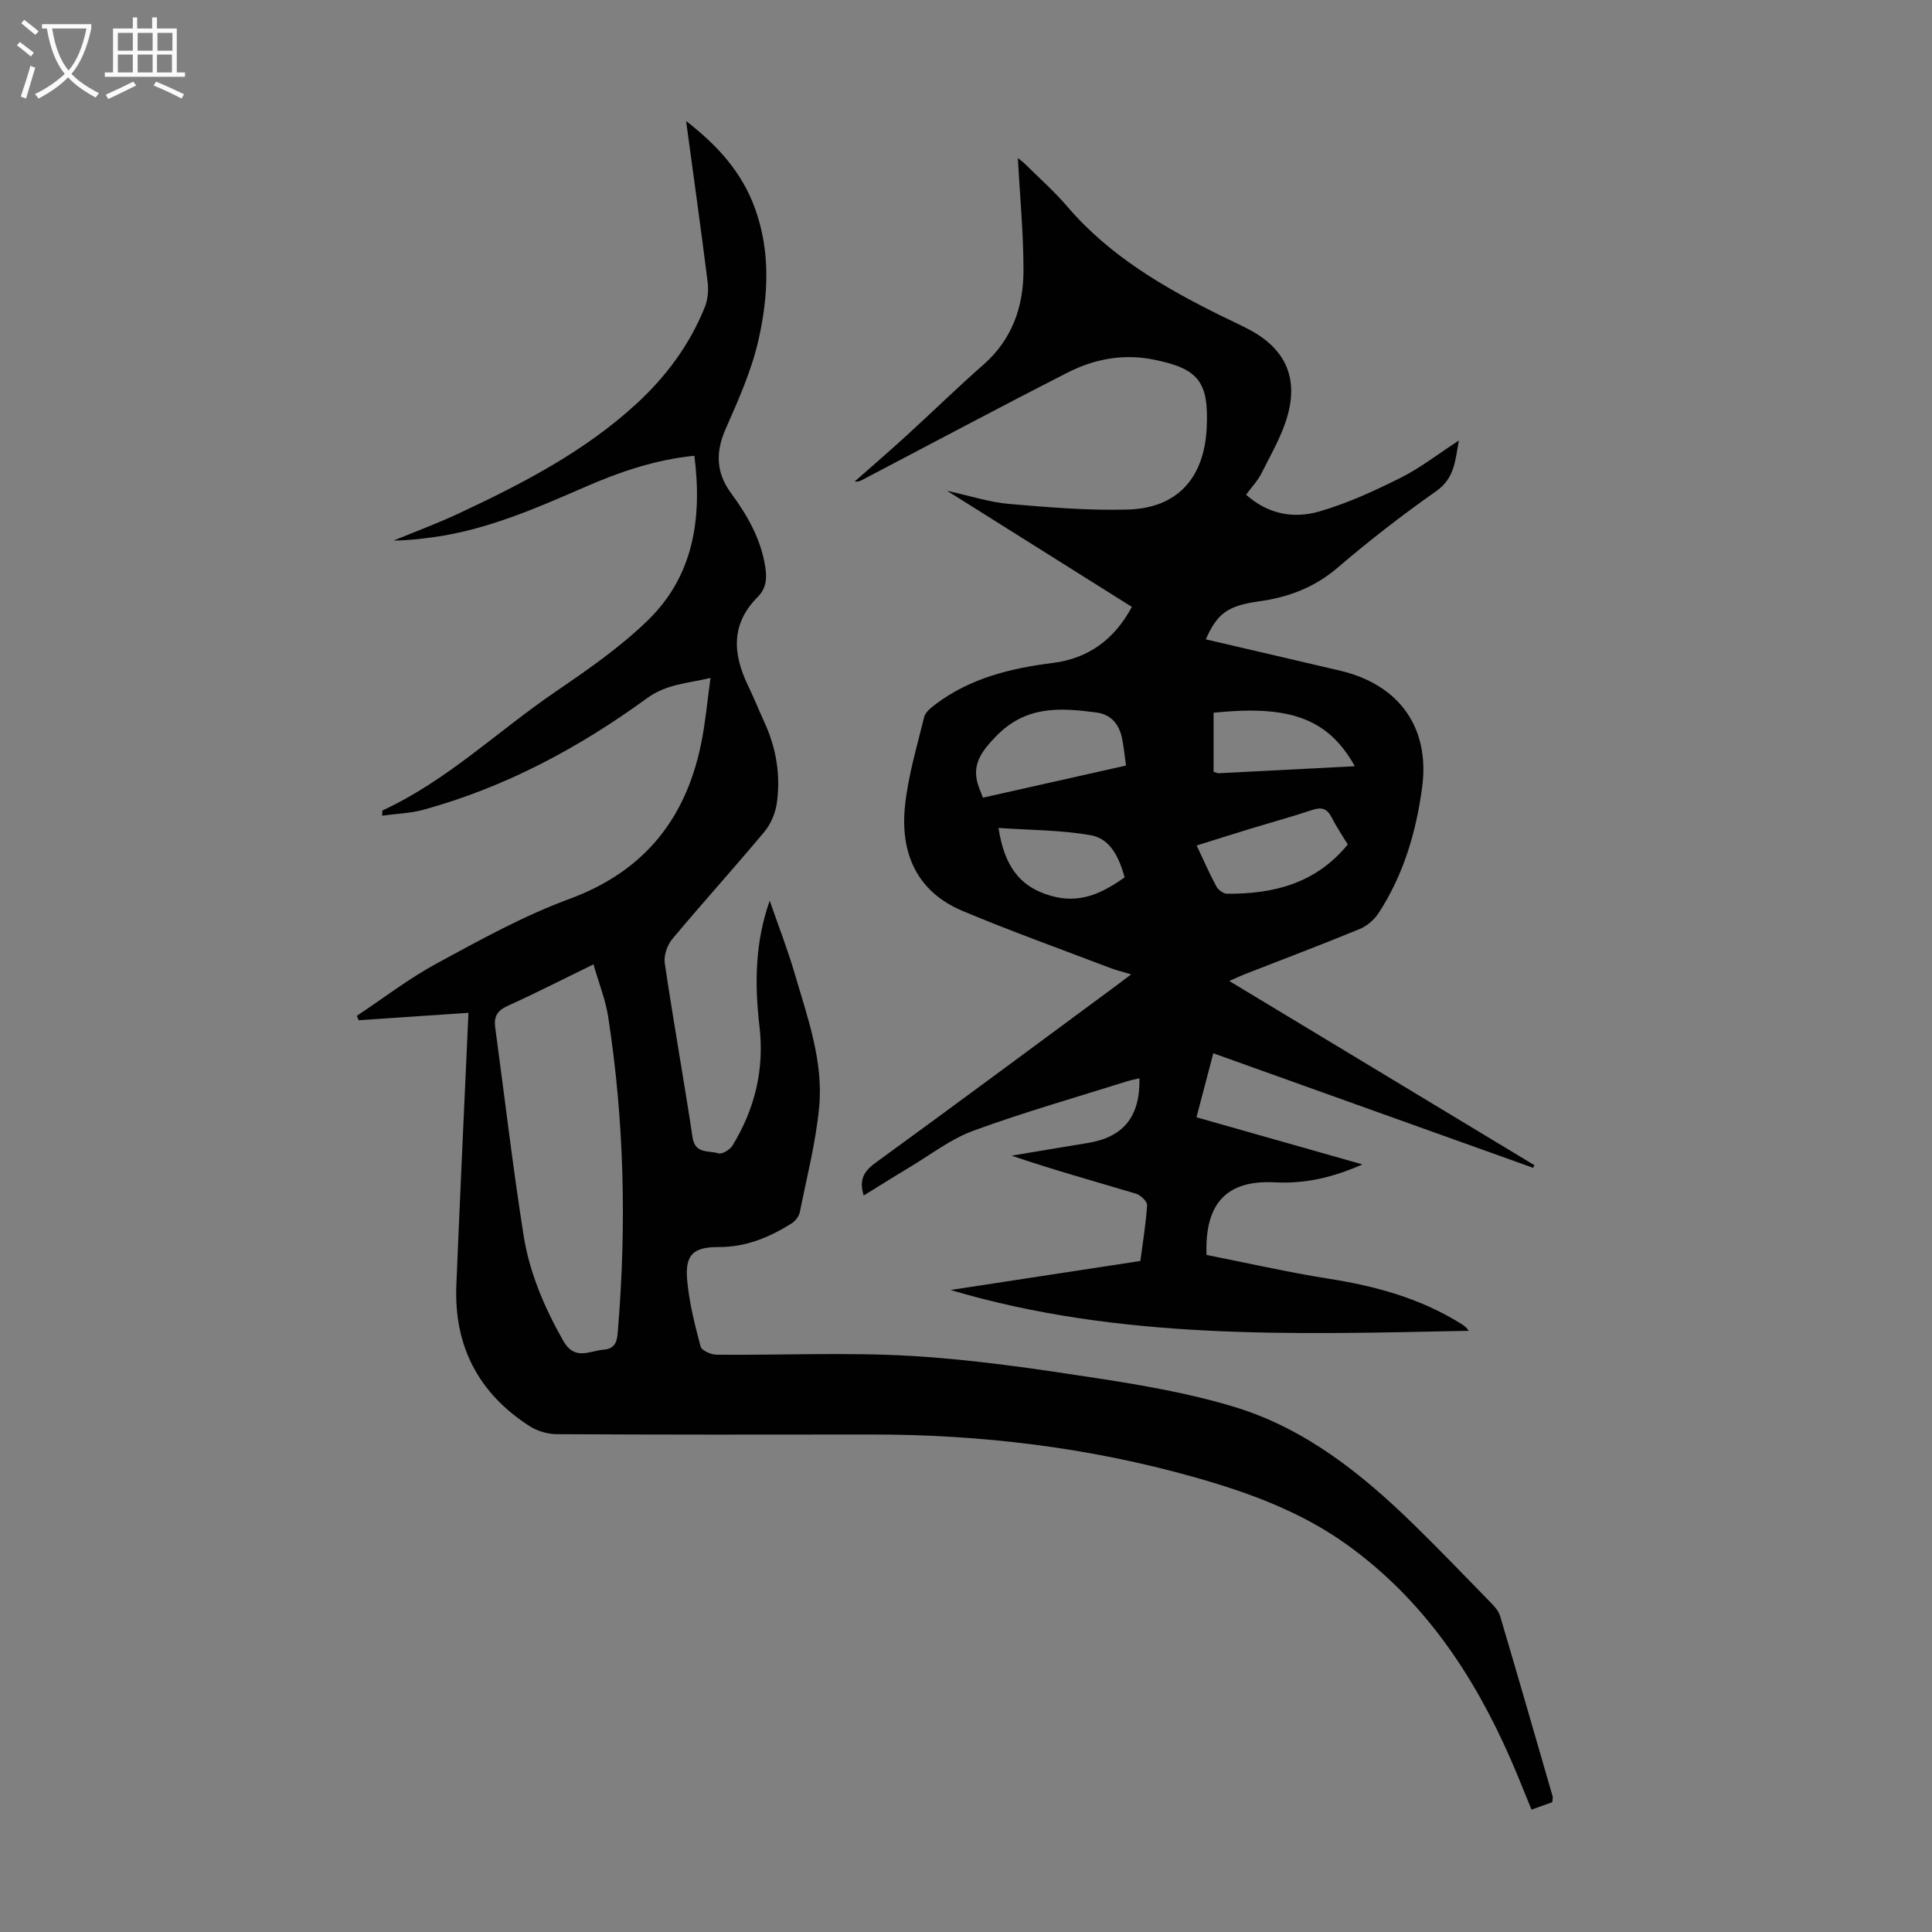
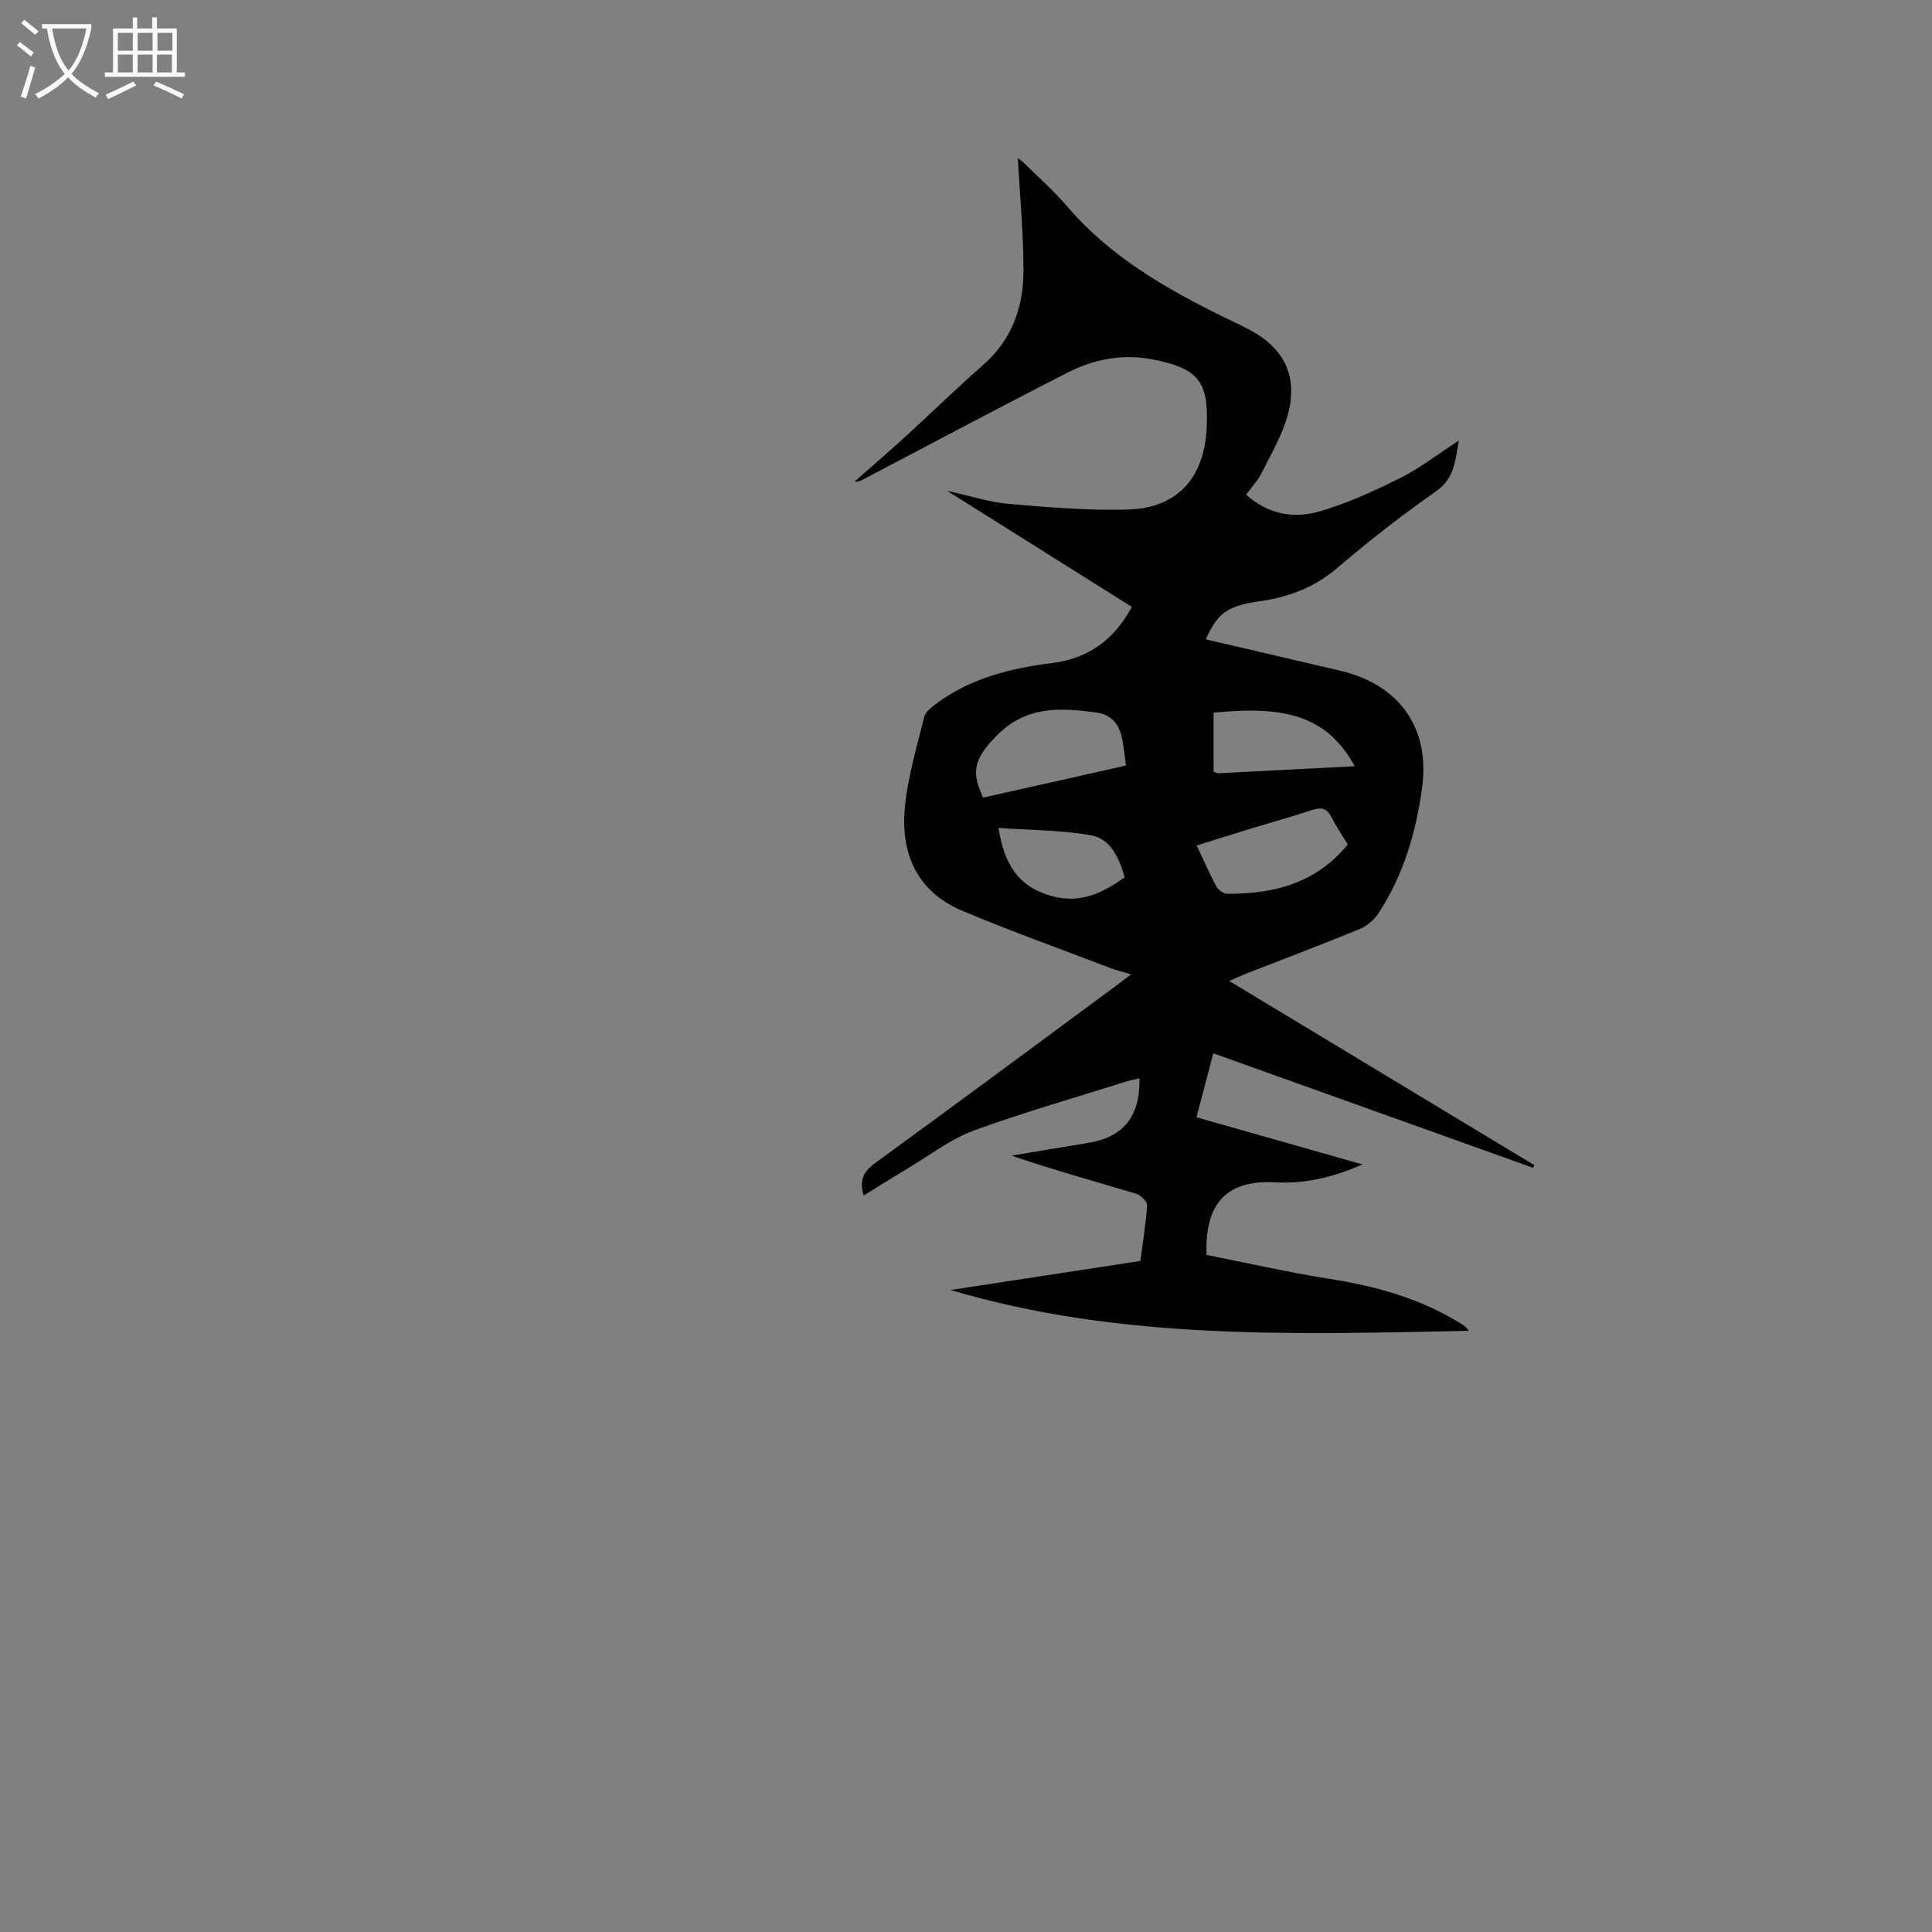
<svg xmlns="http://www.w3.org/2000/svg" enable-background="new 0 0 400 400" viewBox="0 0 400 400">
  <rect x="0" y="0" width="400" height="400" fill="#808080" stroke="none" />
  <path d="m234.34 125.65c-12.65-7.95-25.02-15.73-38.25-24.03 4.93 1.08 8.83 2.37 12.81 2.71 8.21.7 16.48 1.41 24.7 1.16 10.17-.31 15.72-6.55 16.23-16.84.47-9.64-1.65-12.38-11.21-14.24-6.17-1.2-12.12-.06-17.58 2.73-14.13 7.2-28.12 14.67-42.16 22.03-.56.29-1.09.63-1.93.52 3.55-3.13 7.14-6.22 10.63-9.41 5.37-4.9 10.58-9.99 16.04-14.79 5.92-5.2 8.27-11.95 8.28-19.44.01-7.79-.75-15.58-1.17-23.32.27.22.92.66 1.48 1.21 2.94 2.91 6.07 5.67 8.75 8.81 8.79 10.28 20.15 16.86 32.04 22.72 1.8.89 3.64 1.72 5.42 2.65 7.41 3.84 10.4 9.71 8.2 17.77-1.14 4.2-3.45 8.11-5.42 12.06-.78 1.57-2.06 2.89-3.21 4.47 4.49 4.04 9.82 5 15.07 3.5 5.82-1.67 11.44-4.26 16.89-6.98 4.06-2.03 7.71-4.89 12.09-7.73-.77 4.29-.92 7.83-4.69 10.48-7.04 4.95-13.87 10.24-20.41 15.84-4.81 4.12-10.2 6.13-16.31 6.98-6.5.91-8.61 2.52-10.98 7.86 7.85 1.83 15.63 3.64 23.42 5.46 1.52.36 3.05.7 4.57 1.07 12.1 2.93 18.44 11.79 16.8 24.1-1.24 9.26-3.86 18.16-9.04 26.08-.9 1.37-2.4 2.65-3.91 3.27-7.85 3.23-15.79 6.23-23.7 9.32-.9.35-1.78.77-3.29 1.43 21.38 12.91 42.28 25.52 63.17 38.13-.08.19-.16.37-.23.56-22-7.88-44-15.76-66.24-23.72-1.19 4.54-2.29 8.71-3.48 13.25 11.32 3.22 22.44 6.37 34.36 9.76-6.26 2.77-12.02 4.03-18.12 3.71-9.87-.52-14.57 4.21-14.16 15.03 8.35 1.65 16.82 3.59 25.39 4.94 9.72 1.53 18.99 4.09 27.38 9.35.55.34 1.07.73 1.52 1.42-36.05.72-72.08 2-107.29-8.45 12.97-1.99 25.95-3.97 39.3-6.01.5-3.85 1.15-7.69 1.39-11.54.05-.77-1.32-2.09-2.27-2.38-8.55-2.56-17.16-4.95-25.78-7.88 5.22-.87 10.44-1.77 15.67-2.61 7.46-1.19 10.95-5.41 10.8-13.4-.86.2-1.68.33-2.47.58-10.65 3.36-21.42 6.42-31.9 10.26-4.74 1.74-8.93 5.01-13.33 7.64-3.13 1.87-6.21 3.82-9.39 5.78-.99-3.18-.03-4.98 2.41-6.75 16.74-12.17 33.35-24.51 50-36.8.8-.59 1.59-1.2 2.96-2.24-1.77-.54-3.09-.85-4.35-1.33-10.21-3.9-20.5-7.58-30.57-11.81-9.56-4.02-12.93-12.1-11.89-21.85.66-6.17 2.47-12.23 3.96-18.28.25-1.02 1.41-1.93 2.34-2.64 7.2-5.43 15.59-7.48 24.36-8.57 7.24-.95 12.61-4.74 16.3-11.6zm-30.84 39.5c9.95-2.23 19.69-4.42 29.62-6.65-.31-2.21-.45-3.99-.83-5.72-.62-2.87-2.25-4.87-5.33-5.27-7.49-.98-14.51-1.47-20.71 4.9-3.48 3.57-5.31 6.42-3.4 11.07.18.41.33.83.65 1.67zm75.54 9.69c-1.19-1.97-2.39-3.72-3.34-5.6-.93-1.85-2.08-2.2-4.03-1.54-4.22 1.41-8.52 2.58-12.78 3.88-3.66 1.12-7.3 2.27-11.13 3.47 1.46 3.1 2.66 5.86 4.08 8.49.39.71 1.46 1.5 2.22 1.5 9.6.06 18.36-2.1 24.98-10.2zm1.46-16.2c-5.69-10.23-14-12.64-29.24-11.08v12.23c.48.14.79.32 1.09.3 9.27-.47 18.53-.95 28.15-1.45zm-47.65 23c-1.14-4.01-2.89-7.99-7.02-8.71-6.21-1.1-12.63-1.06-19.1-1.51 1.15 7.4 4.01 12.11 10.88 14.06 6.02 1.7 10.59-.55 15.24-3.84z" fill="#010101" />
-   <path d="m96.99 209.69c-7.46.5-15.09 1.02-22.72 1.54-.13-.3-.26-.6-.4-.91 5.52-3.66 10.8-7.74 16.6-10.88 8.92-4.83 17.9-9.82 27.38-13.31 15.96-5.88 24.55-17.16 27.54-33.35.72-3.93 1.1-7.92 1.71-12.42-4.86 1.15-9.11 1.26-13.15 4.2-14.08 10.26-29.32 18.43-46.24 23.08-2.73.75-5.65.83-8.59 1.24.05-.71 0-1.06.1-1.1 13.35-6.17 23.87-16.45 35.85-24.61 6.63-4.52 13.33-9.17 19.05-14.73 9.48-9.21 11.29-21.12 9.64-34.08-8.03.8-15.39 3.31-22.53 6.42-10.16 4.42-20.28 8.87-31.38 10.42-2.75.38-5.51.7-8.35.71 4.52-1.86 9.11-3.56 13.53-5.63 13.09-6.13 25.9-12.74 36.67-22.62 6.17-5.66 11.1-12.28 14.23-20.09.62-1.56.79-3.48.58-5.16-1.36-10.86-2.88-21.7-4.46-33.35 6.62 5.12 11.53 10.64 14.21 17.94 3.33 9.06 2.82 18.38.76 27.46-1.44 6.32-4.17 12.41-6.8 18.39-2.11 4.8-1.95 9.05 1.12 13.23 3.41 4.63 6.2 9.5 7.11 15.34.38 2.42.14 4.47-1.56 6.16-5.62 5.61-5.18 11.82-2.01 18.38 1.21 2.51 2.25 5.11 3.41 7.65 2.44 5.32 3.36 10.93 2.54 16.69-.3 2.07-1.25 4.33-2.59 5.93-6.24 7.47-12.78 14.69-19.03 22.16-1.05 1.26-1.81 3.42-1.58 5 1.78 12.05 3.94 24.05 5.76 36.1.53 3.53 3.4 2.65 5.36 3.3.73.24 2.37-.75 2.9-1.61 4.62-7.57 6.64-15.72 5.59-24.68-1.01-8.66-.96-17.33 2.12-26.02 1.76 5.08 3.72 10.1 5.22 15.25 2.63 9 5.93 18.02 5.01 27.55-.7 7.28-2.54 14.45-3.99 21.65-.17.87-.91 1.86-1.67 2.34-4.6 2.89-9.49 4.94-15.08 4.92-5.3-.02-7.05 1.53-6.58 6.84.41 4.64 1.58 9.23 2.78 13.75.22.83 2.16 1.69 3.32 1.7 13.43.12 26.9-.53 40.28.25 12.8.75 25.56 2.63 38.25 4.58 9.7 1.49 19.47 3.17 28.83 6.03 14.53 4.44 26.21 13.79 36.95 24.27 5.44 5.31 10.72 10.81 16.03 16.26.76.78 1.57 1.7 1.87 2.71 3.68 12.42 7.27 24.87 10.87 37.32.09.3-.03.65-.07 1.23-1.29.46-2.64.94-4.3 1.53-1.47-3.56-2.83-7.05-4.34-10.49-7.66-17.48-18-32.91-33.74-44.27-9.6-6.93-20.47-10.89-31.7-14.06-21.88-6.18-44.24-8.86-66.95-8.84-21.71.03-43.43.05-65.14-.07-1.86-.01-3.97-.65-5.54-1.65-10.58-6.78-15.69-16.57-15.19-29.13.76-18.65 1.65-37.3 2.51-56.46zm25.88-10.03c-6.39 3.12-12.04 6-17.81 8.62-2.1.95-2.83 2.2-2.54 4.38 1.95 14.37 3.62 28.78 5.88 43.1 1.22 7.74 4.31 14.94 8.21 21.83 2.39 4.21 5.41 2.08 8.39 1.84 2.88-.23 2.8-2.49 2.96-4.38 1.77-21.58 1.27-43.1-2.04-64.51-.55-3.57-1.94-6.99-3.05-10.88z" fill="#010101" />
  <g fill="#fbfafa">
    <path d="m6.4 11.7c-1-.8-1.9-1.6-2.9-2.3l.6-.7c.9.7 1.9 1.4 2.9 2.2zm-2.1 8.3c.7-2.1 1.4-4.2 2-6.4.2.1.6.3 1 .4-.7 2.3-1.3 4.4-1.9 6.4zm3-12.8c-1.1-.9-2.1-1.7-2.9-2.4l.6-.7c1 .8 2 1.5 3 2.4zm1.4-1.3v-.9h10.2v.9c-.9 4.2-2.3 7.3-4.1 9.4 1.3 1.4 3.2 2.7 5.7 4-.2.2-.4.5-.7.9-2.5-1.4-4.4-2.7-5.7-4.2-1.4 1.5-3.5 3-6.1 4.4 0 0 0 0-.1-.1-.3-.4-.5-.7-.7-.8 2.7-1.3 4.7-2.8 6.2-4.2-1.8-2.2-3-5.3-3.7-9.4zm9.2 0h-7.1c.6 3.8 1.7 6.7 3.4 8.7 1.7-2 2.9-4.8 3.7-8.7z" />
    <path d="m31.6 3.6h.9v2.3h4.1v9.1h1.7v.9h-16.6v-.9h1.7v-9.1h4.1v-2.3h.9v2.3h3.1v-2.3zm-4 13.3.6.8c-1.9.9-3.8 1.9-5.8 2.8-.2-.3-.3-.6-.5-.9 2-.9 3.9-1.8 5.7-2.7zm-3.2-10.1v3.7h3.1v-3.7zm0 4.5v3.7h3.1v-3.7zm4.1-4.5v3.7h3.1v-3.7zm0 4.5v3.7h3.1v-3.7zm9.1 9.1c-2.1-1.1-4.1-2-5.8-2.7l.5-.8c2.2.9 4.1 1.8 5.8 2.6zm-1.9-13.6h-3.1v3.7h3.1zm-3.2 4.5v3.7h3.1v-3.7z" />
  </g>
</svg>